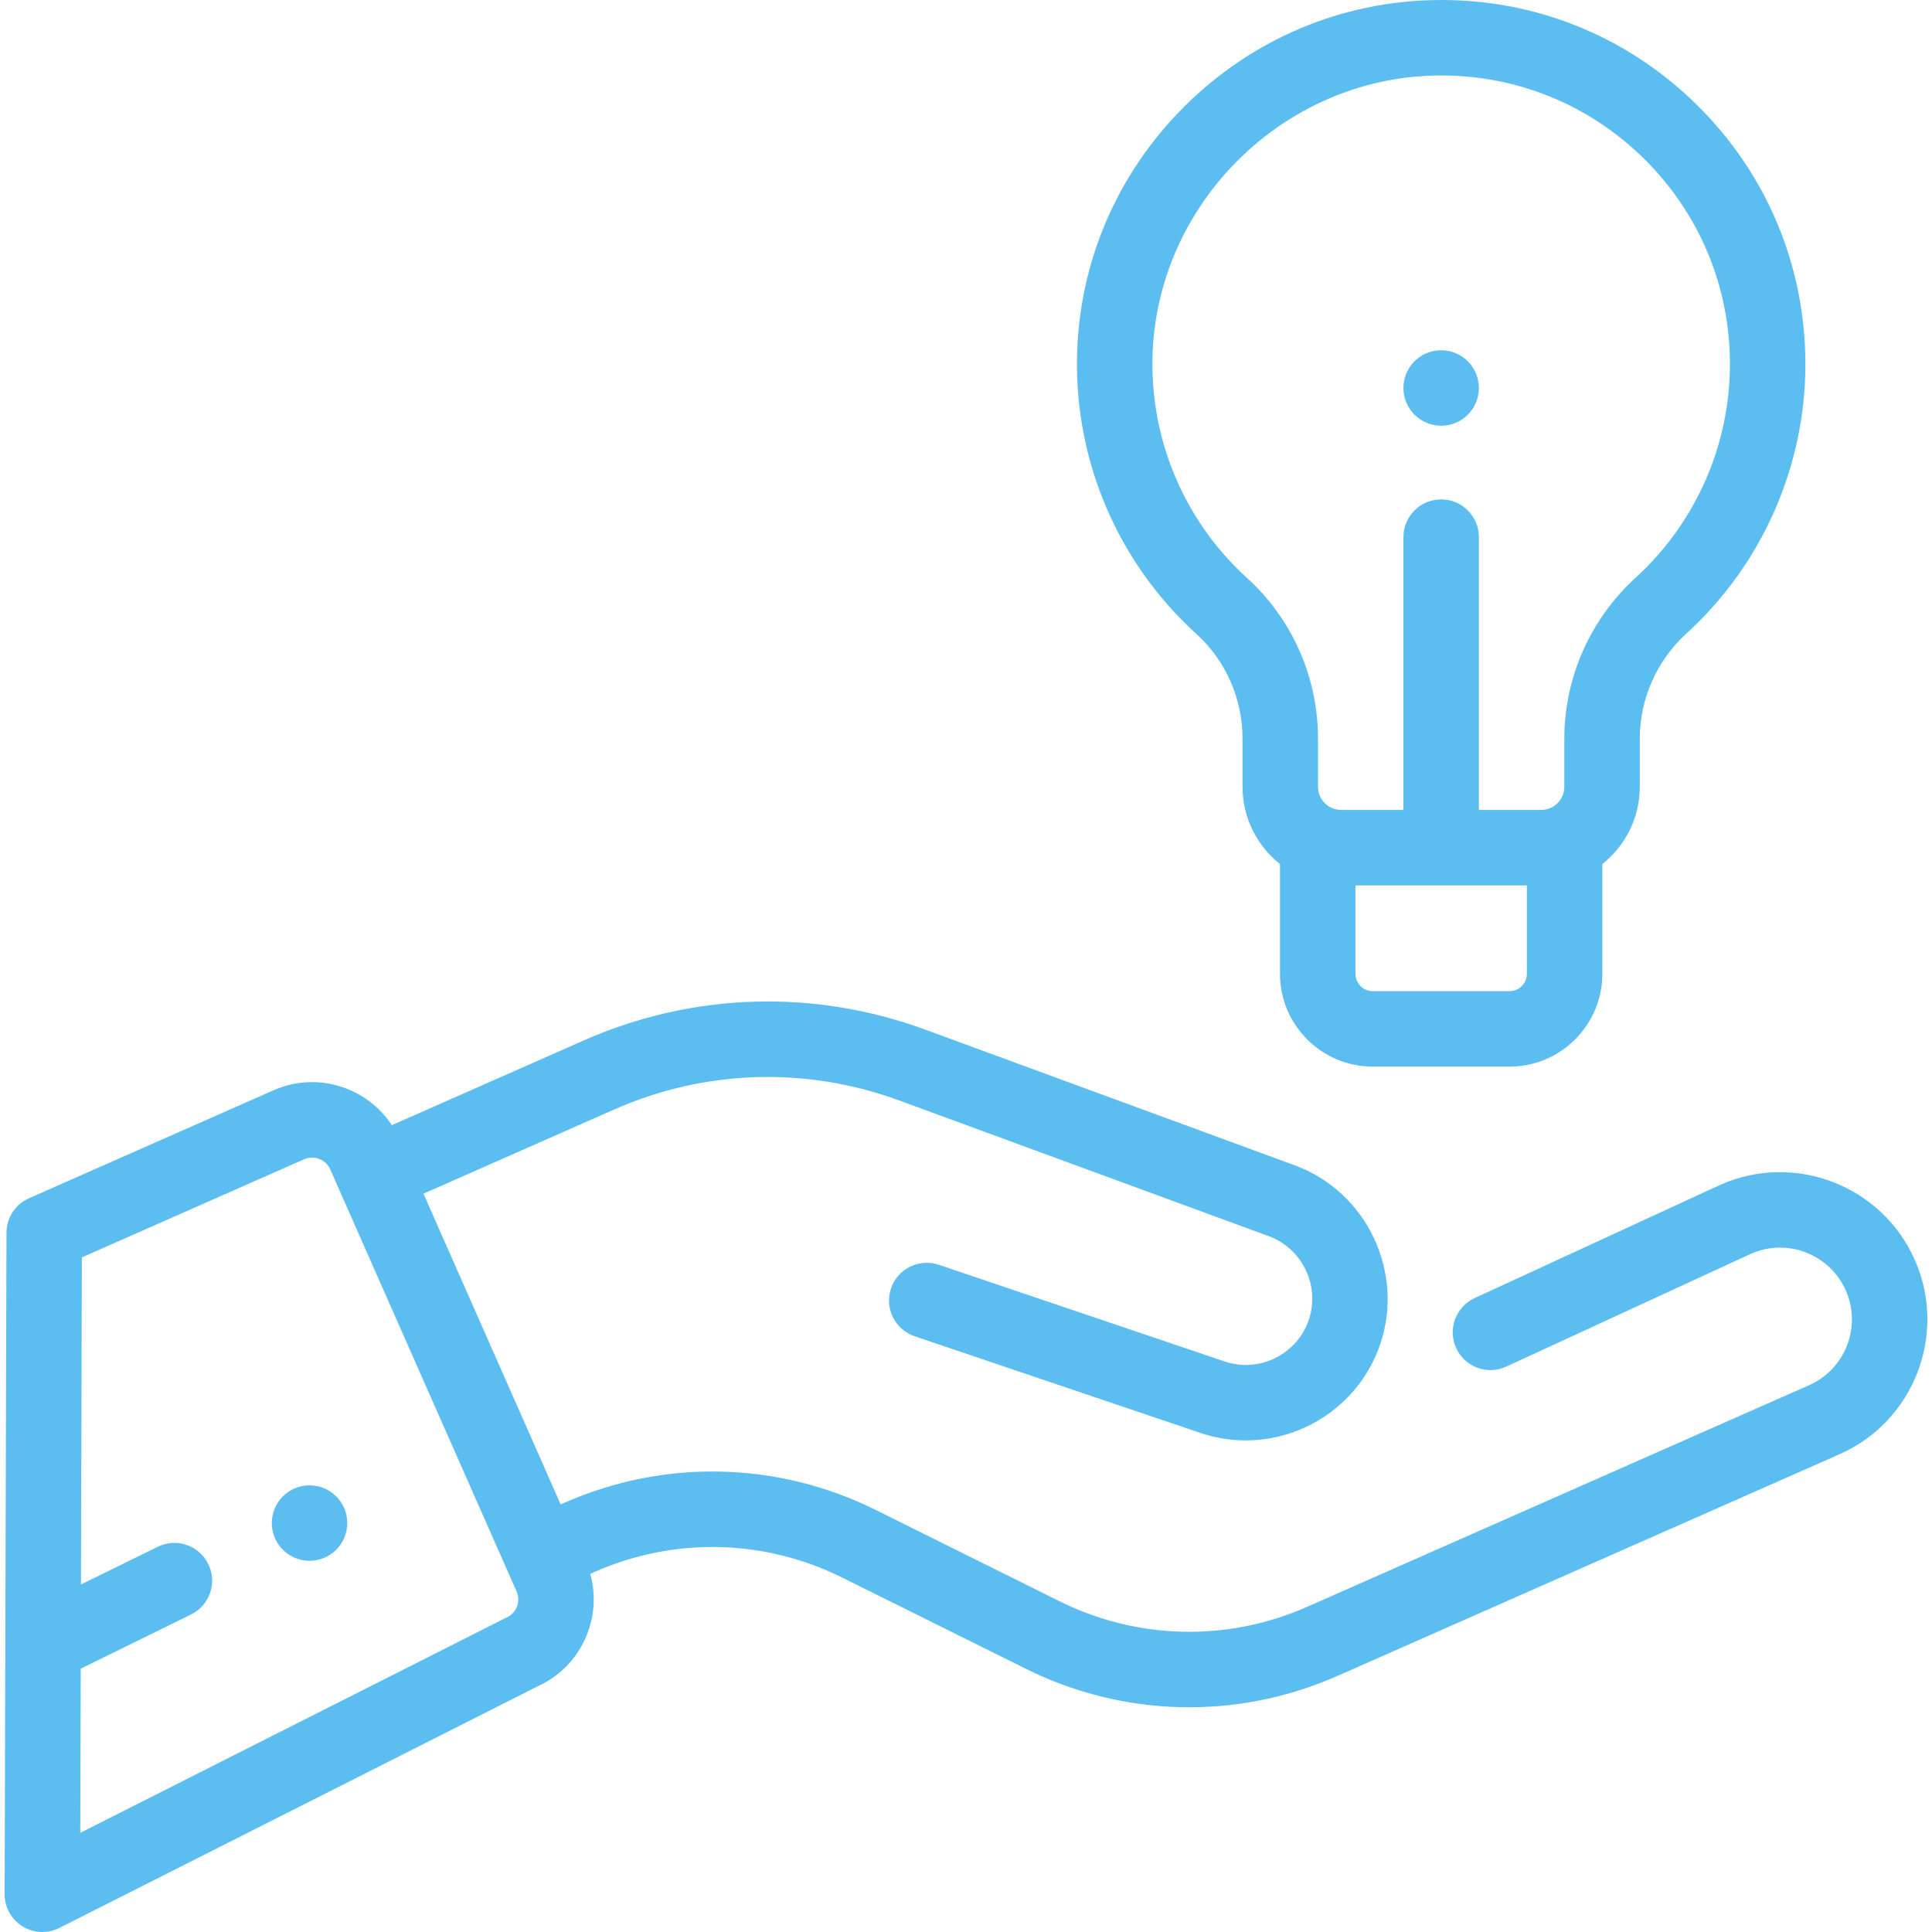
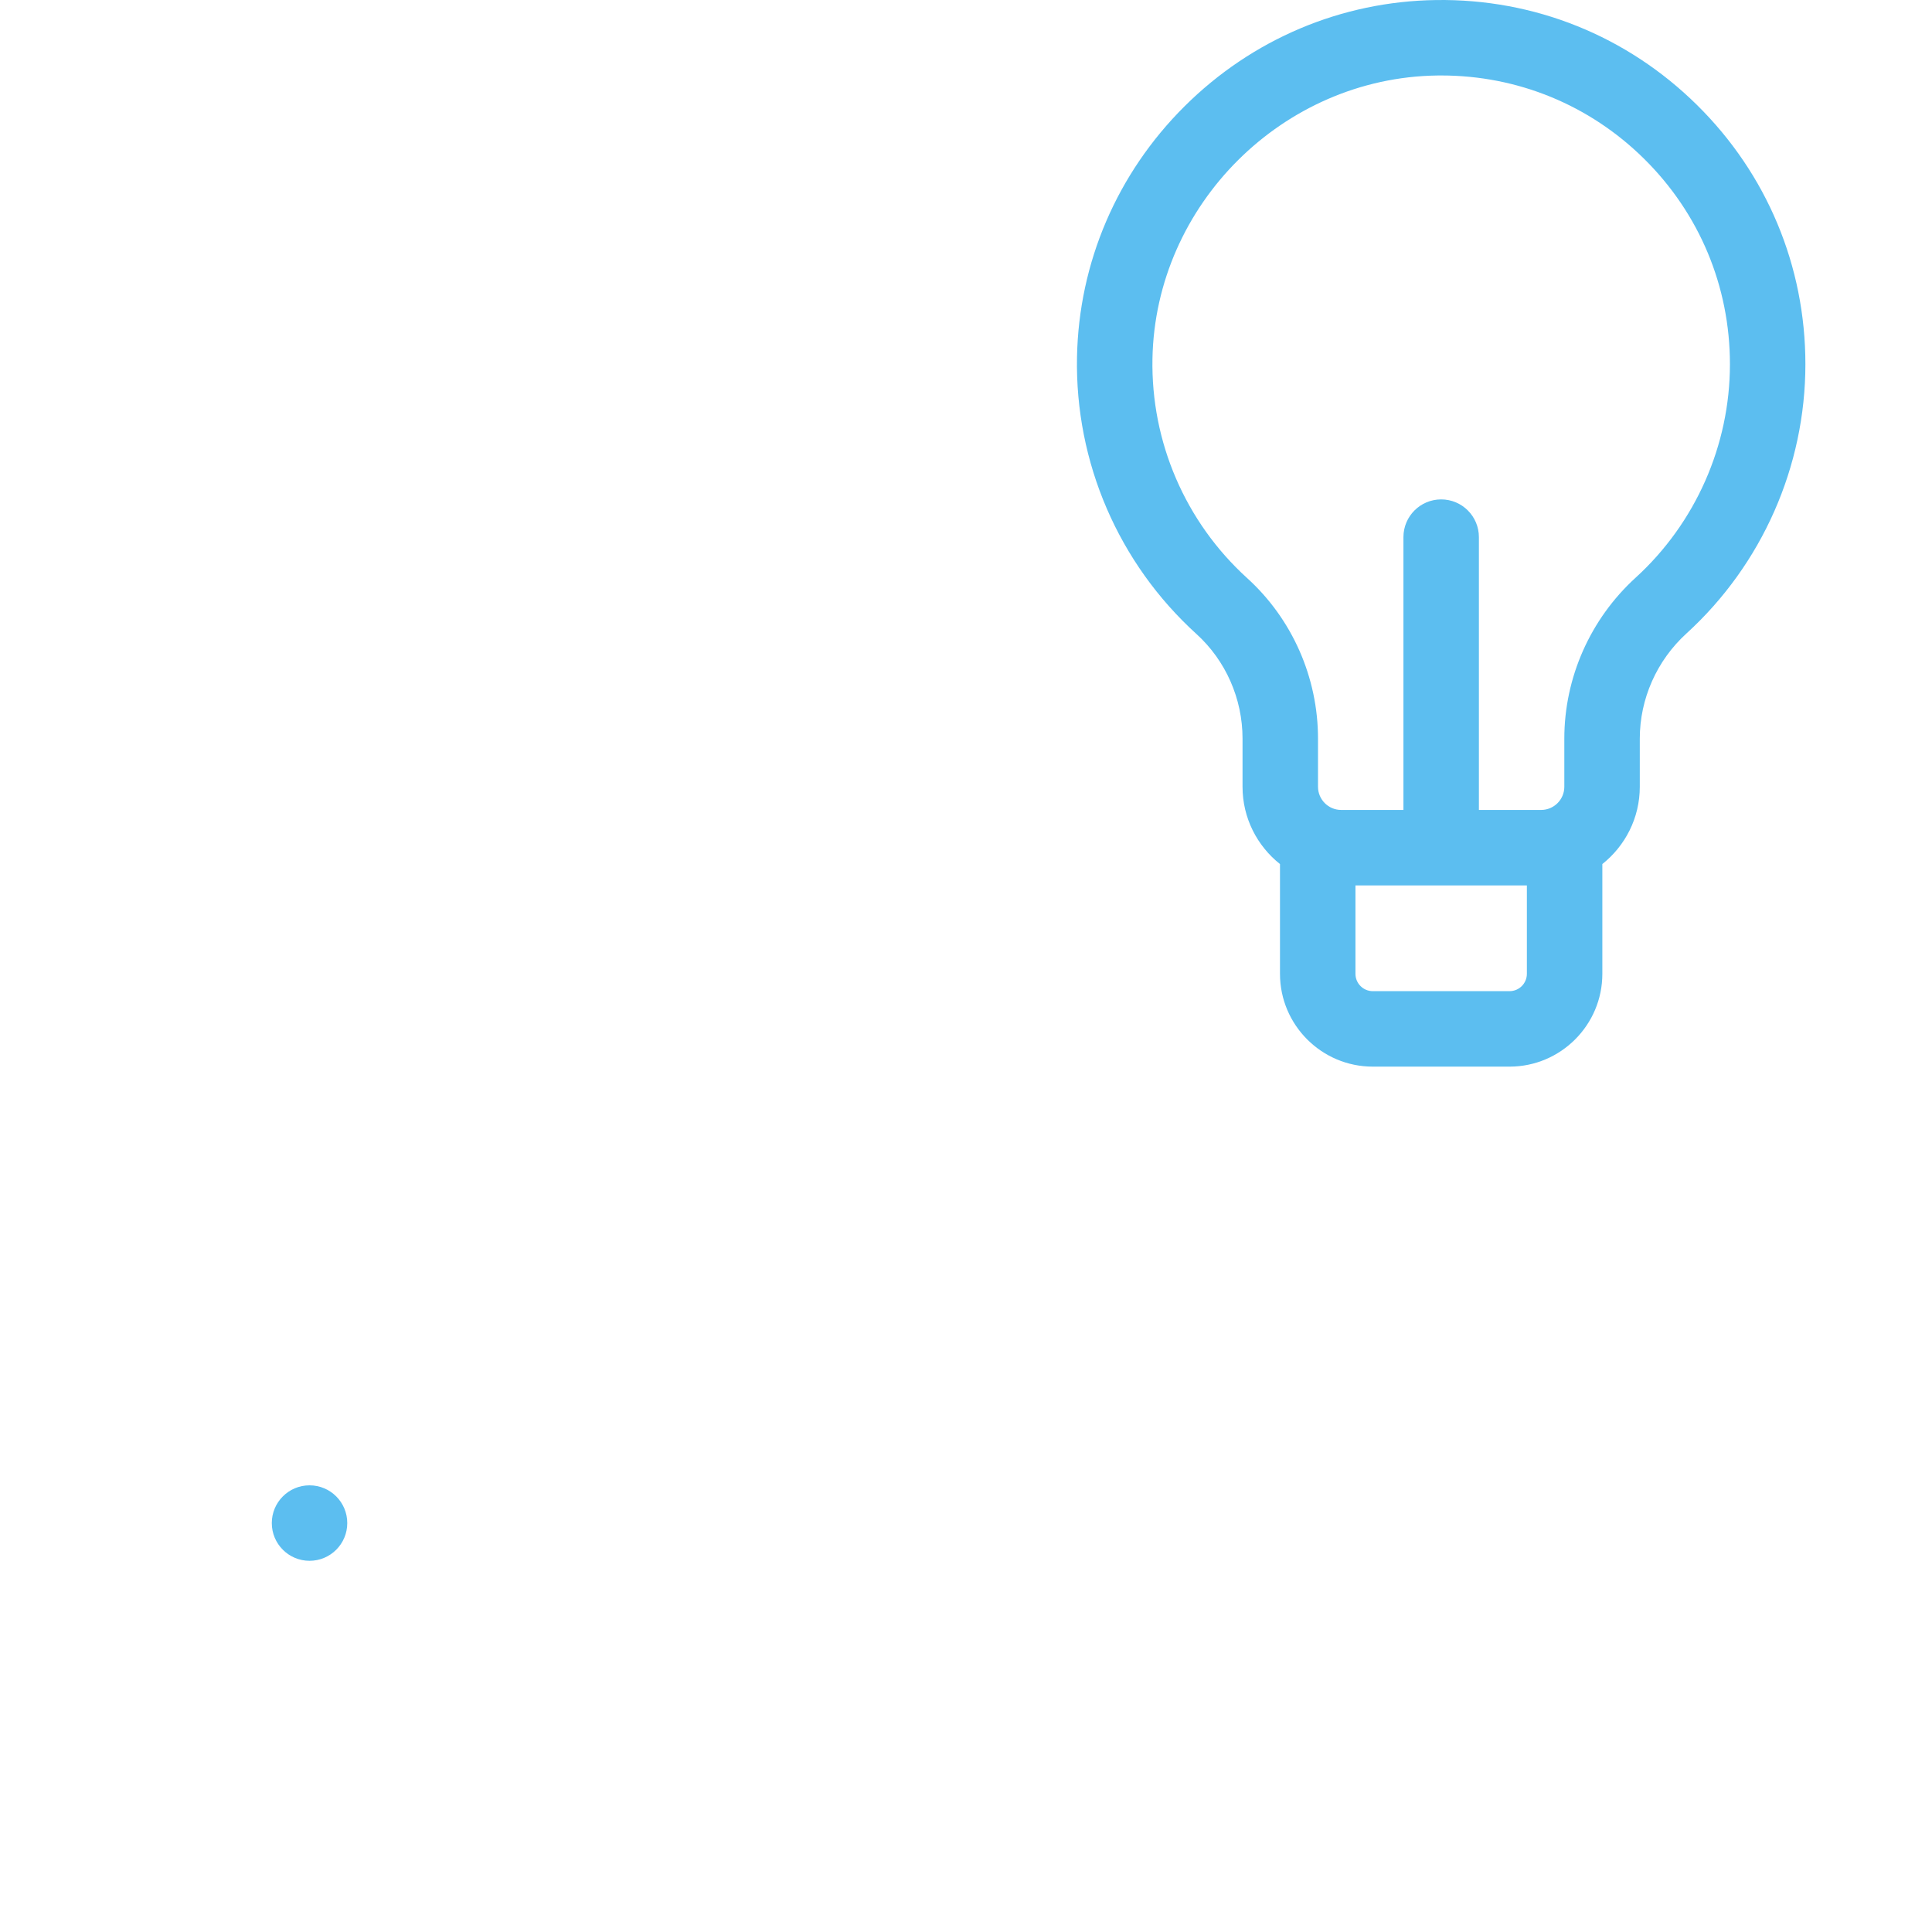
<svg xmlns="http://www.w3.org/2000/svg" version="1.1" id="Layer_1" x="0px" y="0px" viewBox="0 0 512.001 512.001" style="enable-background:new 0 0 512.001 512.001;" xml:space="preserve" width="512px" height="512px">
  <g>
    <g>
-       <circle cx="381.92" cy="102.82" r="10" fill="#5cbef0" />
-     </g>
+       </g>
  </g>
  <g>
    <g>
      <circle cx="82.03" cy="403.63" r="10" fill="#5cbef0" />
    </g>
  </g>
  <g>
    <g>
      <path d="M449.697,27.796C431.161,9.515,406.612-0.375,380.551,0.011c-25.064,0.349-48.728,10.35-66.632,28.16    c-17.904,17.812-28.026,41.423-28.502,66.484c-0.529,27.881,11.007,54.62,31.651,73.357c7.764,7.048,12.217,17.153,12.217,27.726    v12.765c0,8.291,3.885,15.688,9.925,20.48v29.091c0,13.561,11.032,24.594,24.594,24.594h36.239    c13.562,0,24.595-11.033,24.595-24.594v-29.092c6.039-4.793,9.924-12.189,9.924-20.48v-12.765    c0-10.543,4.507-20.697,12.365-27.859c20.033-18.258,31.522-44.265,31.522-71.352C478.449,70.489,468.238,46.08,449.697,27.796z     M404.638,258.073L404.638,258.073c0,2.533-2.062,4.594-4.595,4.594h-36.239c-2.533,0-4.594-2.061-4.594-4.594v-23.43h45.428    V258.073z M433.455,153.096c-12.006,10.942-18.893,26.484-18.893,42.641v12.765c0,3.387-2.755,6.142-6.142,6.142h-16.496v-72.298    c0-5.522-4.478-10-10-10c-5.522,0-10,4.478-10,10v72.298h-16.497c-3.387,0-6.142-2.755-6.142-6.142v-12.765    c0-16.201-6.844-31.704-18.775-42.534c-16.369-14.858-25.517-36.06-25.097-58.169c0.774-40.8,34.606-74.457,75.417-75.025    c0.368-0.005,0.732-0.008,1.101-0.008c20.247,0,39.29,7.801,53.724,22.035c14.699,14.496,22.795,33.848,22.795,54.49    C458.45,118,449.34,138.619,433.455,153.096z" fill="#5cbef0" />
    </g>
  </g>
  <g>
    <g>
-       <path d="M507.451,333.902c-8.696-19.692-31.789-28.641-51.486-19.946c-0.05,0.022-0.1,0.045-0.148,0.067l-65.013,29.981    c-5.016,2.313-7.206,8.254-4.894,13.269c2.312,5.015,8.254,7.207,13.269,4.894l64.931-29.943    c9.591-4.19,20.815,0.175,25.046,9.758c4.241,9.605-0.123,20.872-9.729,25.112l-133.042,58.742    c-21.07,9.304-44.981,8.762-65.606-1.487l-48.7-24.195c-25.965-12.897-56.064-13.582-82.584-1.87l-0.913,0.402l-36.356-82.343    l50.485-22.29c24.062-10.625,50.911-11.48,75.597-2.415l97.934,35.964c8.909,3.272,13.658,13.24,10.586,22.221    c-3.131,9.149-13.134,14.073-22.293,10.975l-75.732-25.615c-5.233-1.771-10.907,1.037-12.677,6.269    c-1.77,5.232,1.037,10.907,6.269,12.677l75.732,25.615c3.972,1.344,8.015,1.981,11.997,1.981c15.64,0,30.297-9.846,35.628-25.429    c6.563-19.183-3.583-40.477-22.615-47.467l-97.934-35.964c-29.579-10.863-61.744-9.835-90.569,2.892l-50.8,22.429    c-6.644-10.145-19.87-14.315-31.324-9.259L7.68,317.552c-3.614,1.595-5.95,5.169-5.961,9.119L1.224,501.973    c-0.01,3.479,1.788,6.712,4.748,8.538c1.605,0.99,3.426,1.49,5.252,1.49c1.542,0,3.088-0.356,4.509-1.074l126.825-64.068    c11.438-5.207,17.161-17.975,13.864-29.772l1.149-0.507c21.067-9.304,44.98-8.761,65.607,1.486l48.7,24.194    c25.961,12.9,56.063,13.581,82.583,1.872l133.042-58.741C507.199,376.694,516.146,353.598,507.451,333.902z M134.214,428.682    c-0.158,0.07-0.315,0.145-0.47,0.223L21.27,485.723l0.122-43.505l29.235-14.356c4.958-2.435,7.003-8.427,4.569-13.384    c-2.435-4.958-8.428-7.004-13.384-4.569l-20.358,9.997l0.243-86.681l58.887-26.001c2.657-1.169,5.766,0.034,6.937,2.687    l46.796,105.987c0.003,0.005,0.005,0.011,0.008,0.016l2.576,5.834C138.072,424.4,136.867,427.511,134.214,428.682z" fill="#5cbef0" />
-     </g>
+       </g>
  </g>
  <g>
</g>
  <g>
</g>
  <g>
</g>
  <g>
</g>
  <g>
</g>
  <g>
</g>
  <g>
</g>
  <g>
</g>
  <g>
</g>
  <g>
</g>
  <g>
</g>
  <g>
</g>
  <g>
</g>
  <g>
</g>
  <g>
</g>
</svg>